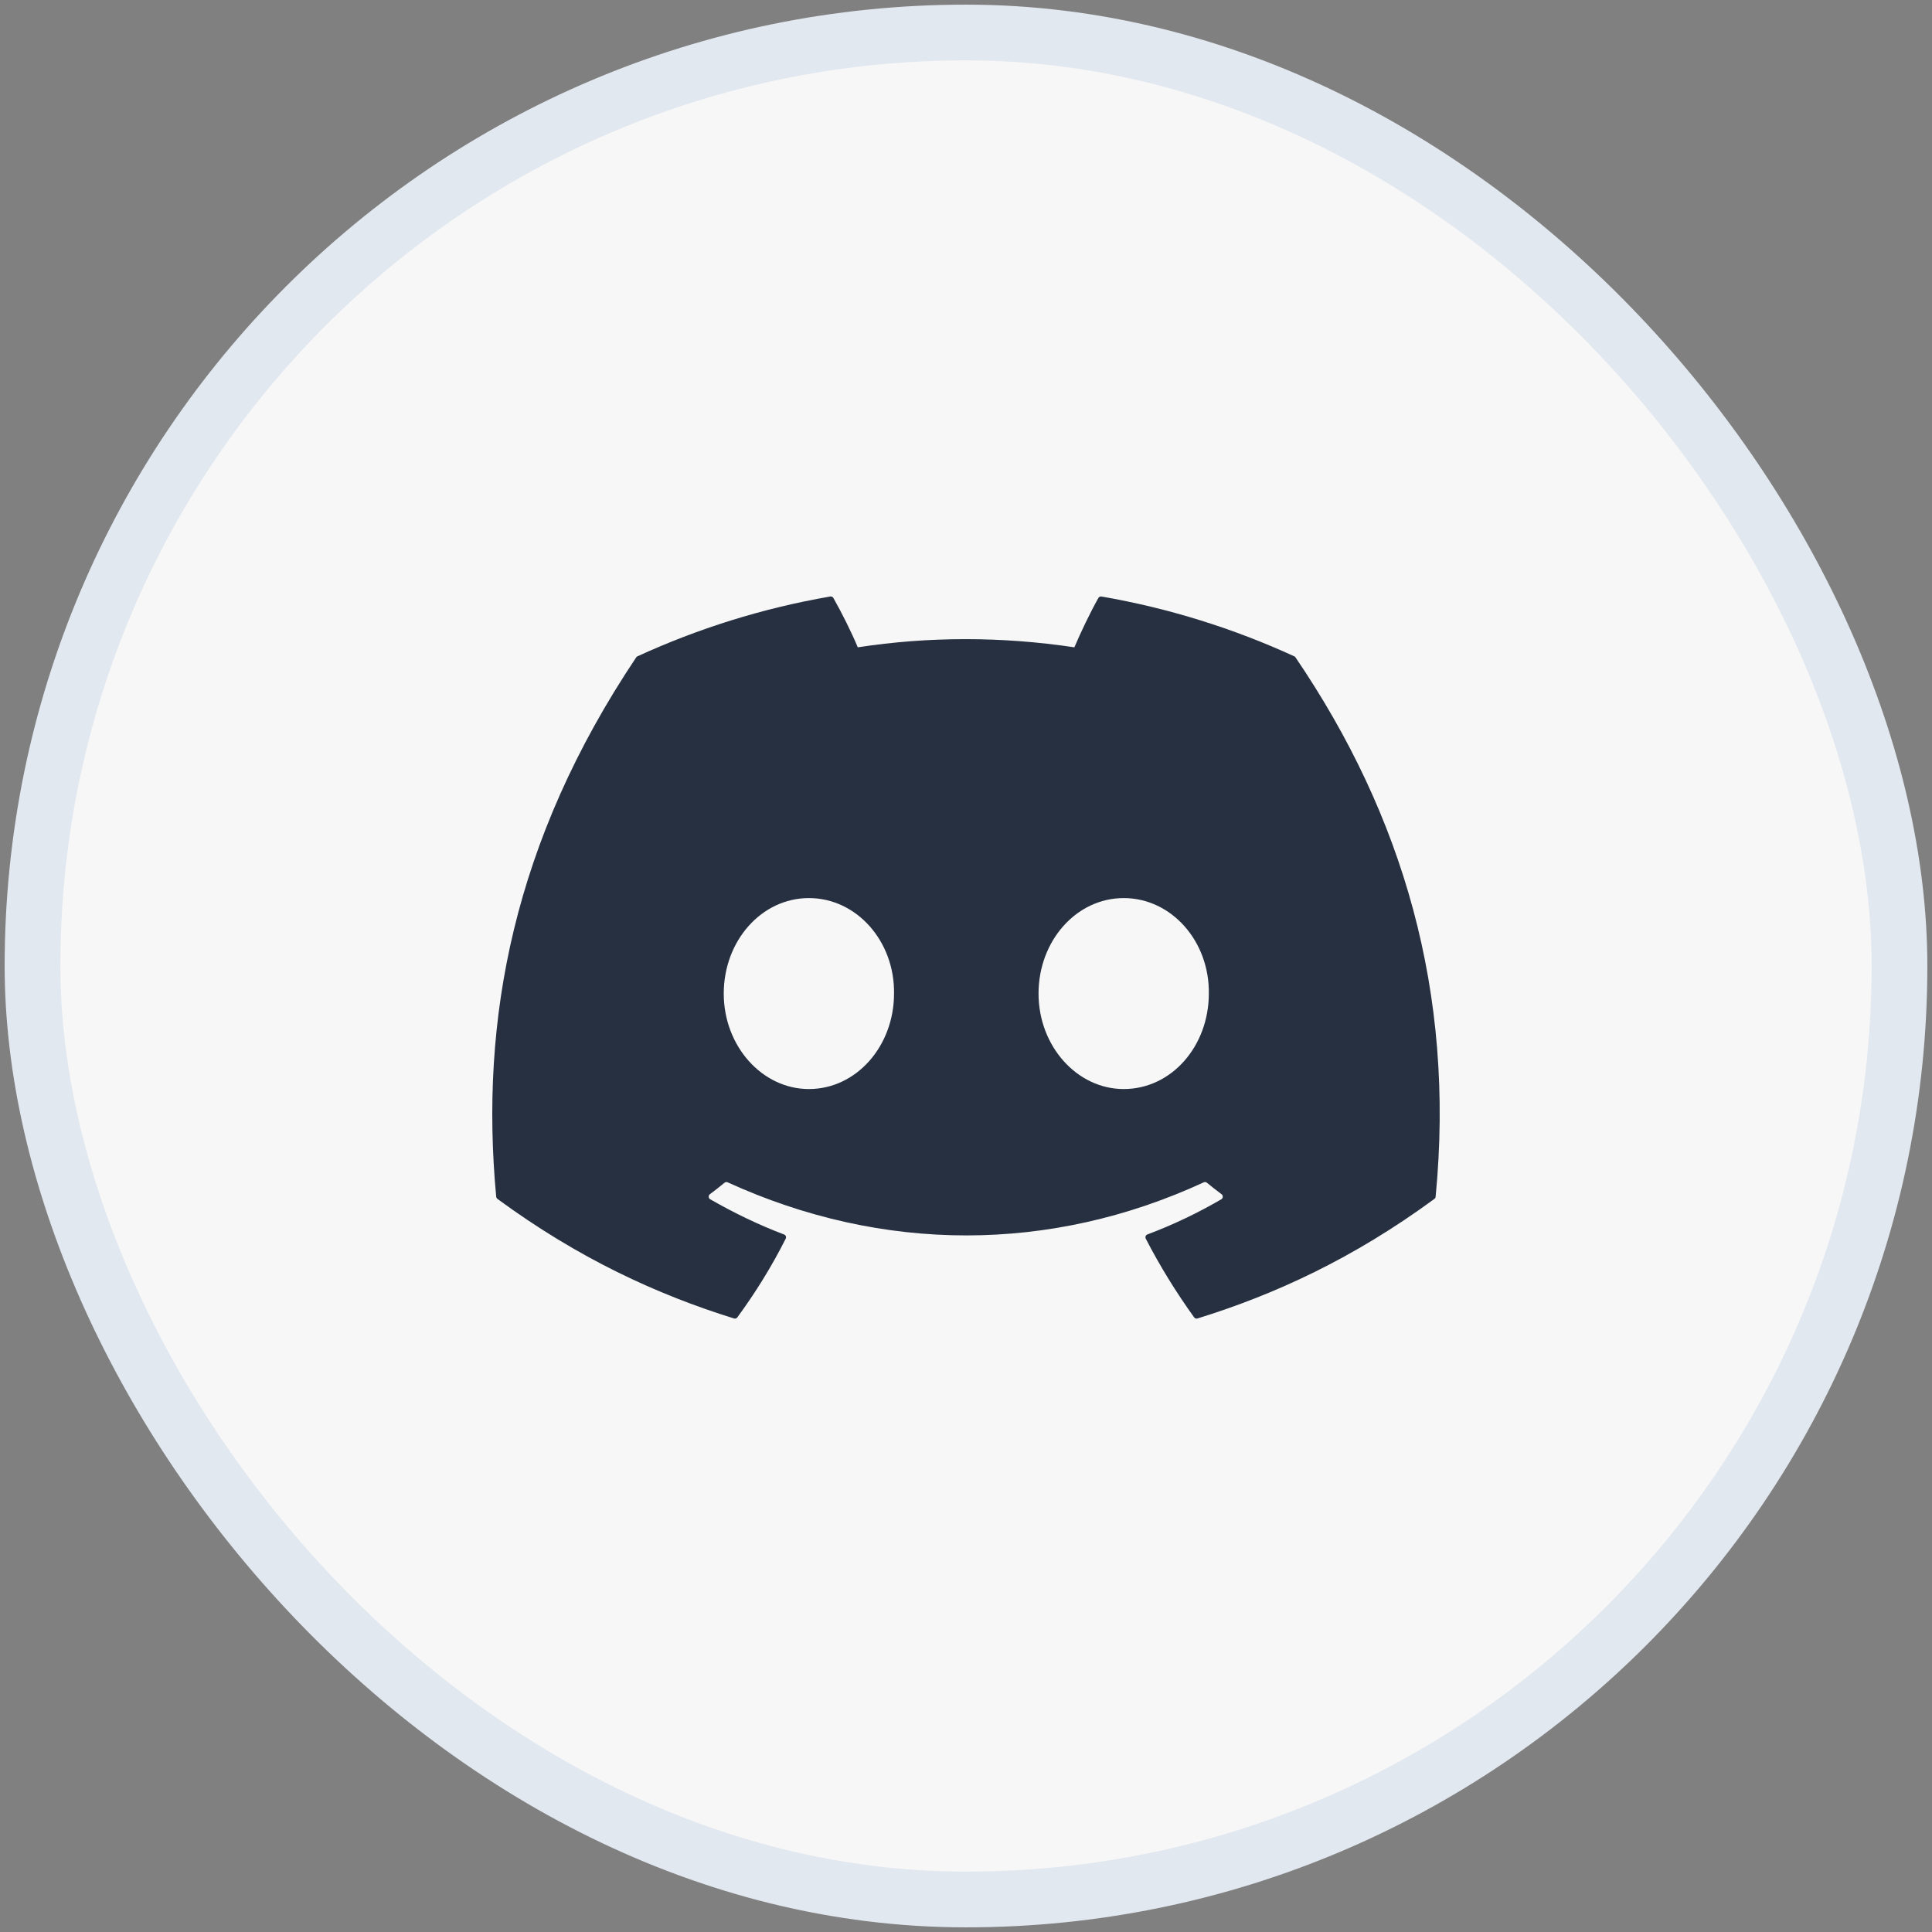
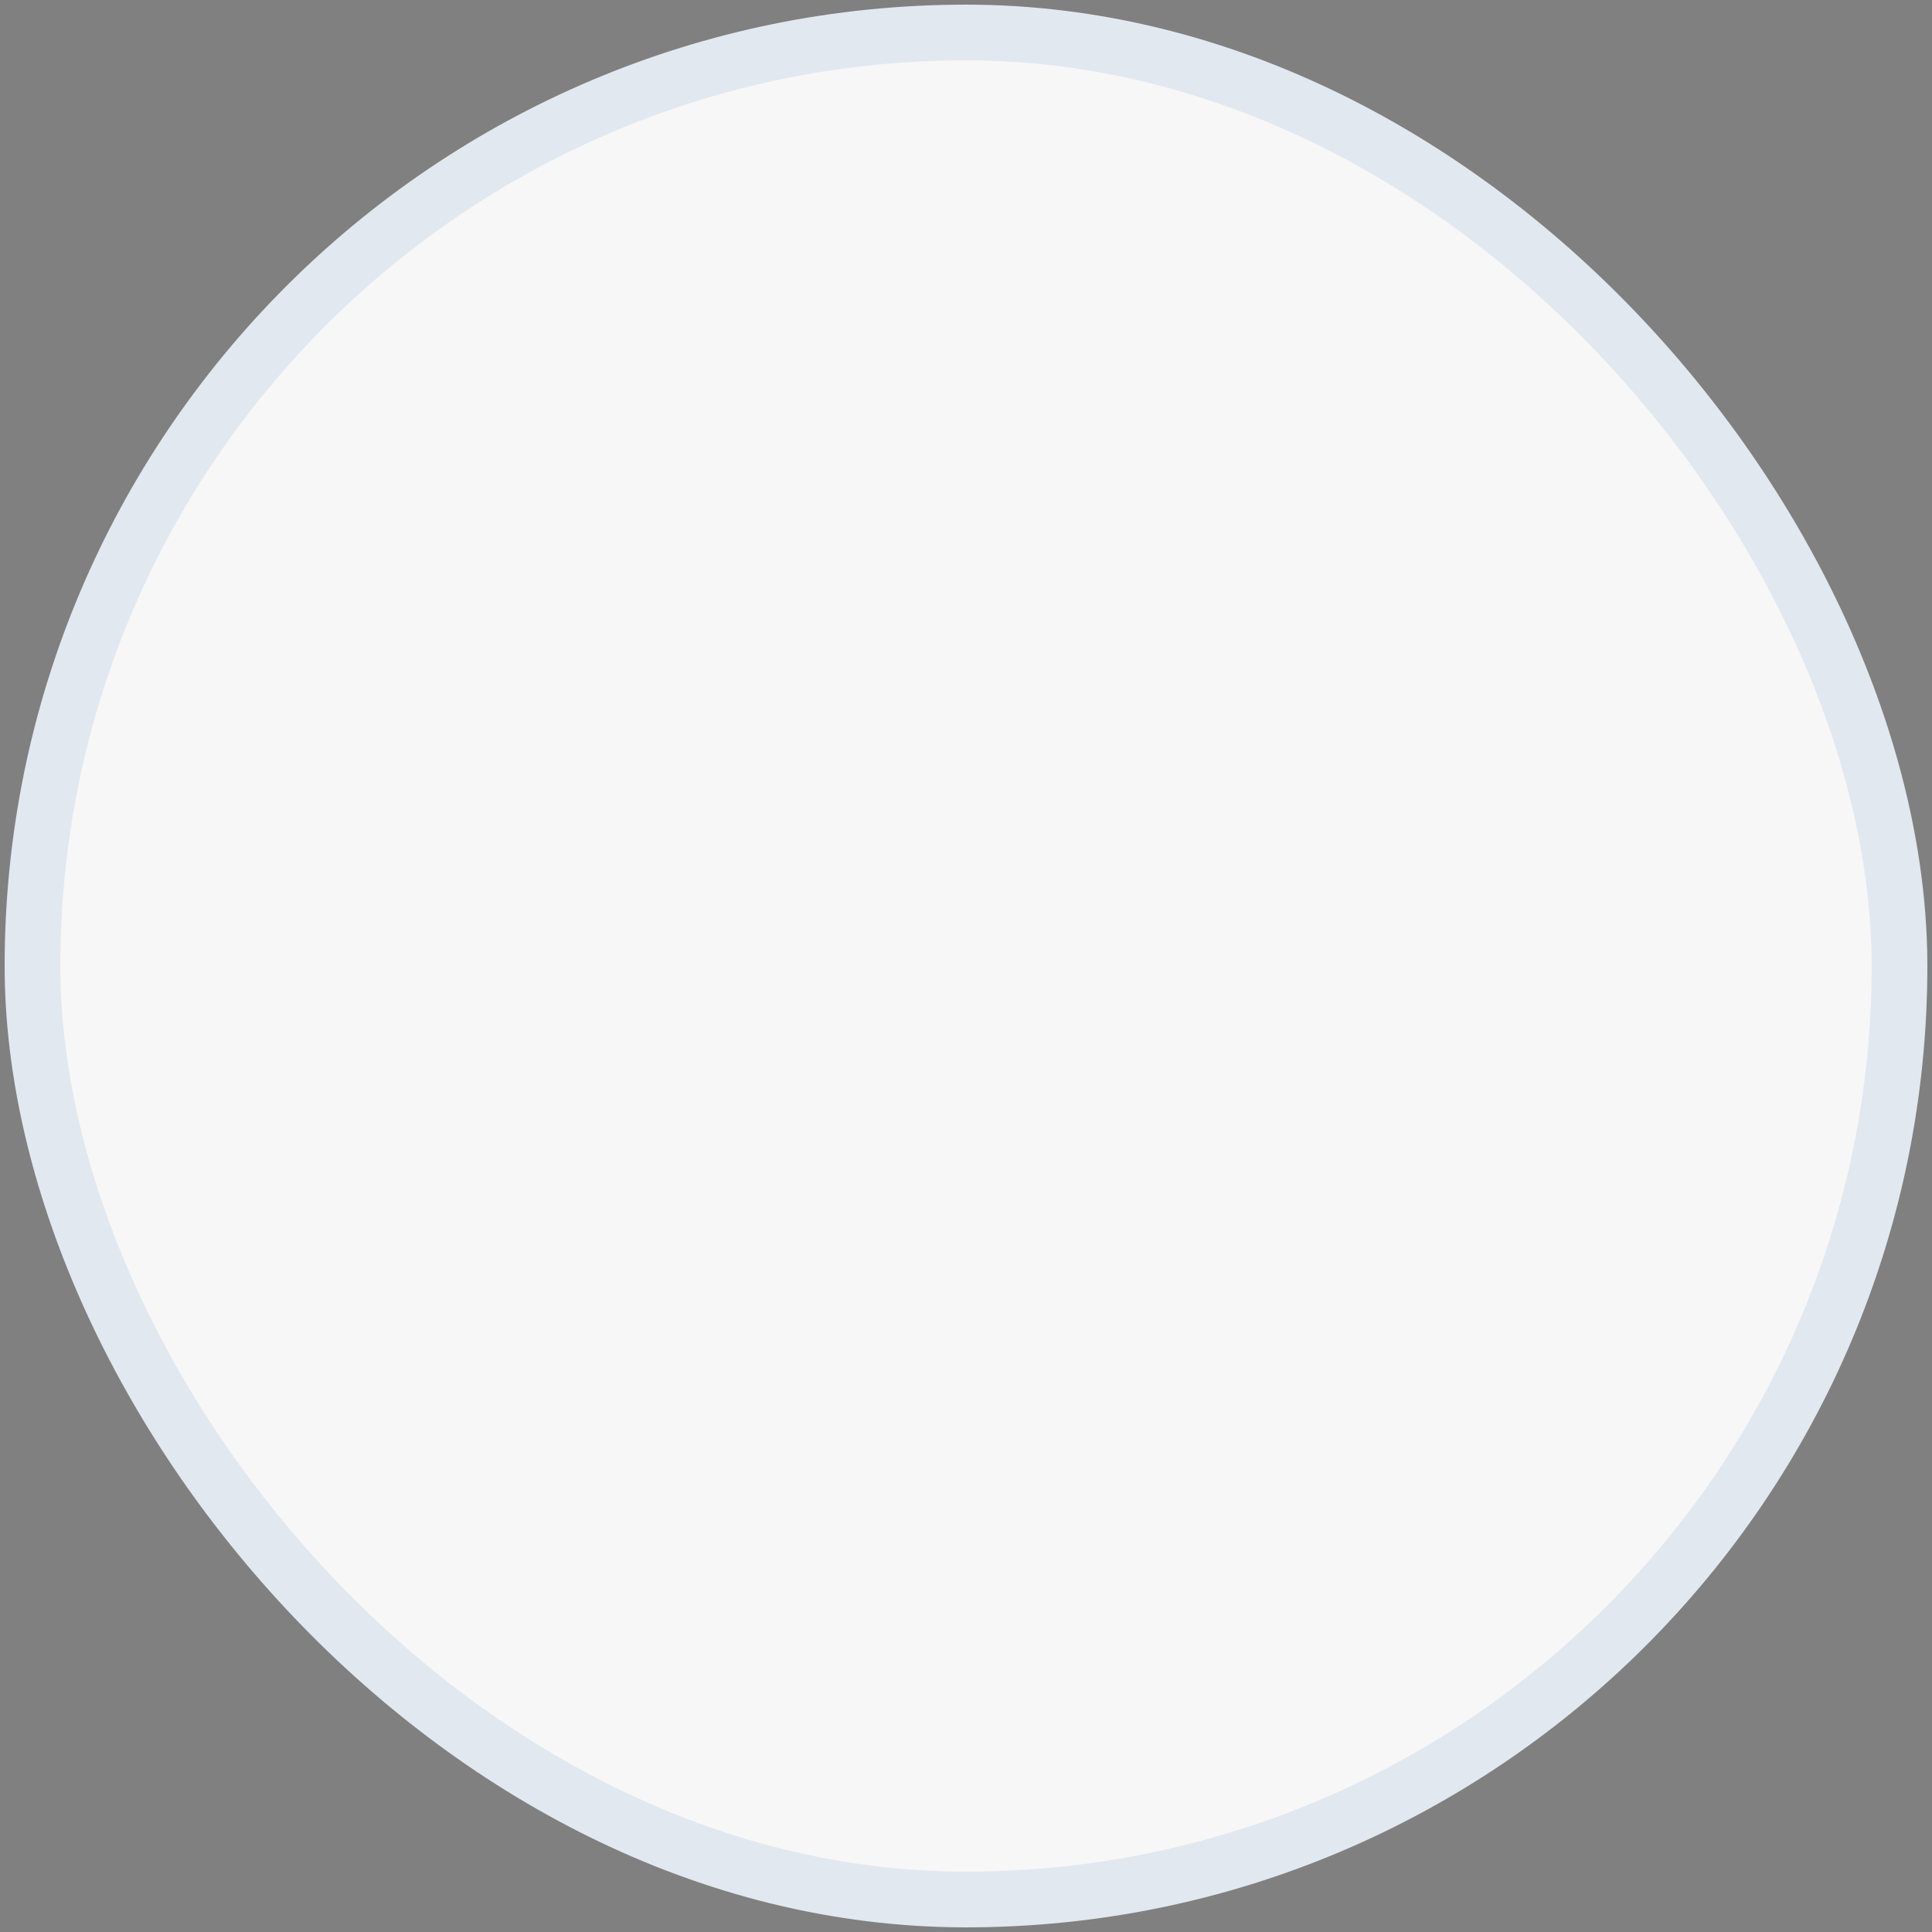
<svg xmlns="http://www.w3.org/2000/svg" width="64" height="64" viewBox="0 0 64 64" fill="none">
  <rect x="0" y="0" width="64" height="64" fill="#808080" stroke="none" />
  <rect x="1.077" y="1.077" width="61.846" height="61.846" rx="30.923" fill="#F7F7F7" />
  <rect x="1.077" y="1.077" width="61.846" height="61.846" rx="30.923" stroke="#E2E8F0" stroke-width="1.846" />
  <g clip-path="url(#clip0_3311_3097)">
-     <path d="M42.876 21.742C40.876 20.824 38.731 20.148 36.488 19.76C36.447 19.753 36.406 19.772 36.385 19.809C36.109 20.3 35.804 20.94 35.59 21.443C33.177 21.082 30.777 21.082 28.415 21.443C28.201 20.929 27.884 20.3 27.607 19.809C27.586 19.773 27.545 19.754 27.504 19.76C25.263 20.146 23.117 20.823 21.116 21.742C21.099 21.749 21.084 21.762 21.074 21.778C17.005 27.857 15.89 33.786 16.437 39.642C16.44 39.67 16.456 39.697 16.478 39.715C19.163 41.686 21.763 42.883 24.315 43.676C24.356 43.689 24.399 43.674 24.425 43.64C25.029 42.816 25.567 41.947 26.028 41.032C26.055 40.979 26.03 40.916 25.974 40.894C25.12 40.571 24.308 40.176 23.526 39.727C23.464 39.691 23.459 39.603 23.516 39.56C23.68 39.437 23.845 39.309 24.002 39.179C24.03 39.156 24.07 39.151 24.104 39.166C29.24 41.511 34.8 41.511 39.876 39.166C39.91 39.15 39.949 39.154 39.979 39.178C40.136 39.308 40.3 39.437 40.466 39.56C40.523 39.603 40.519 39.691 40.458 39.727C39.676 40.184 38.863 40.571 38.008 40.893C37.953 40.914 37.928 40.979 37.955 41.032C38.426 41.945 38.964 42.815 39.557 43.639C39.582 43.674 39.626 43.689 39.667 43.676C42.231 42.883 44.832 41.686 47.516 39.715C47.54 39.697 47.555 39.671 47.557 39.643C48.212 32.873 46.461 26.992 42.917 21.779C42.908 21.762 42.893 21.749 42.876 21.742ZM26.795 36.076C25.249 36.076 23.975 34.656 23.975 32.913C23.975 31.169 25.224 29.75 26.795 29.75C28.379 29.75 29.641 31.182 29.616 32.913C29.616 34.656 28.366 36.076 26.795 36.076ZM37.224 36.076C35.678 36.076 34.403 34.656 34.403 32.913C34.403 31.169 35.653 29.75 37.224 29.75C38.807 29.75 40.069 31.182 40.044 32.913C40.044 34.656 38.807 36.076 37.224 36.076Z" fill="#263040" />
-   </g>
+     </g>
  <defs>
    <clipPath id="clip0_3311_3097">
      <rect width="31.385" height="31.385" fill="white" transform="translate(16.308 16.308)" />
    </clipPath>
  </defs>
</svg>